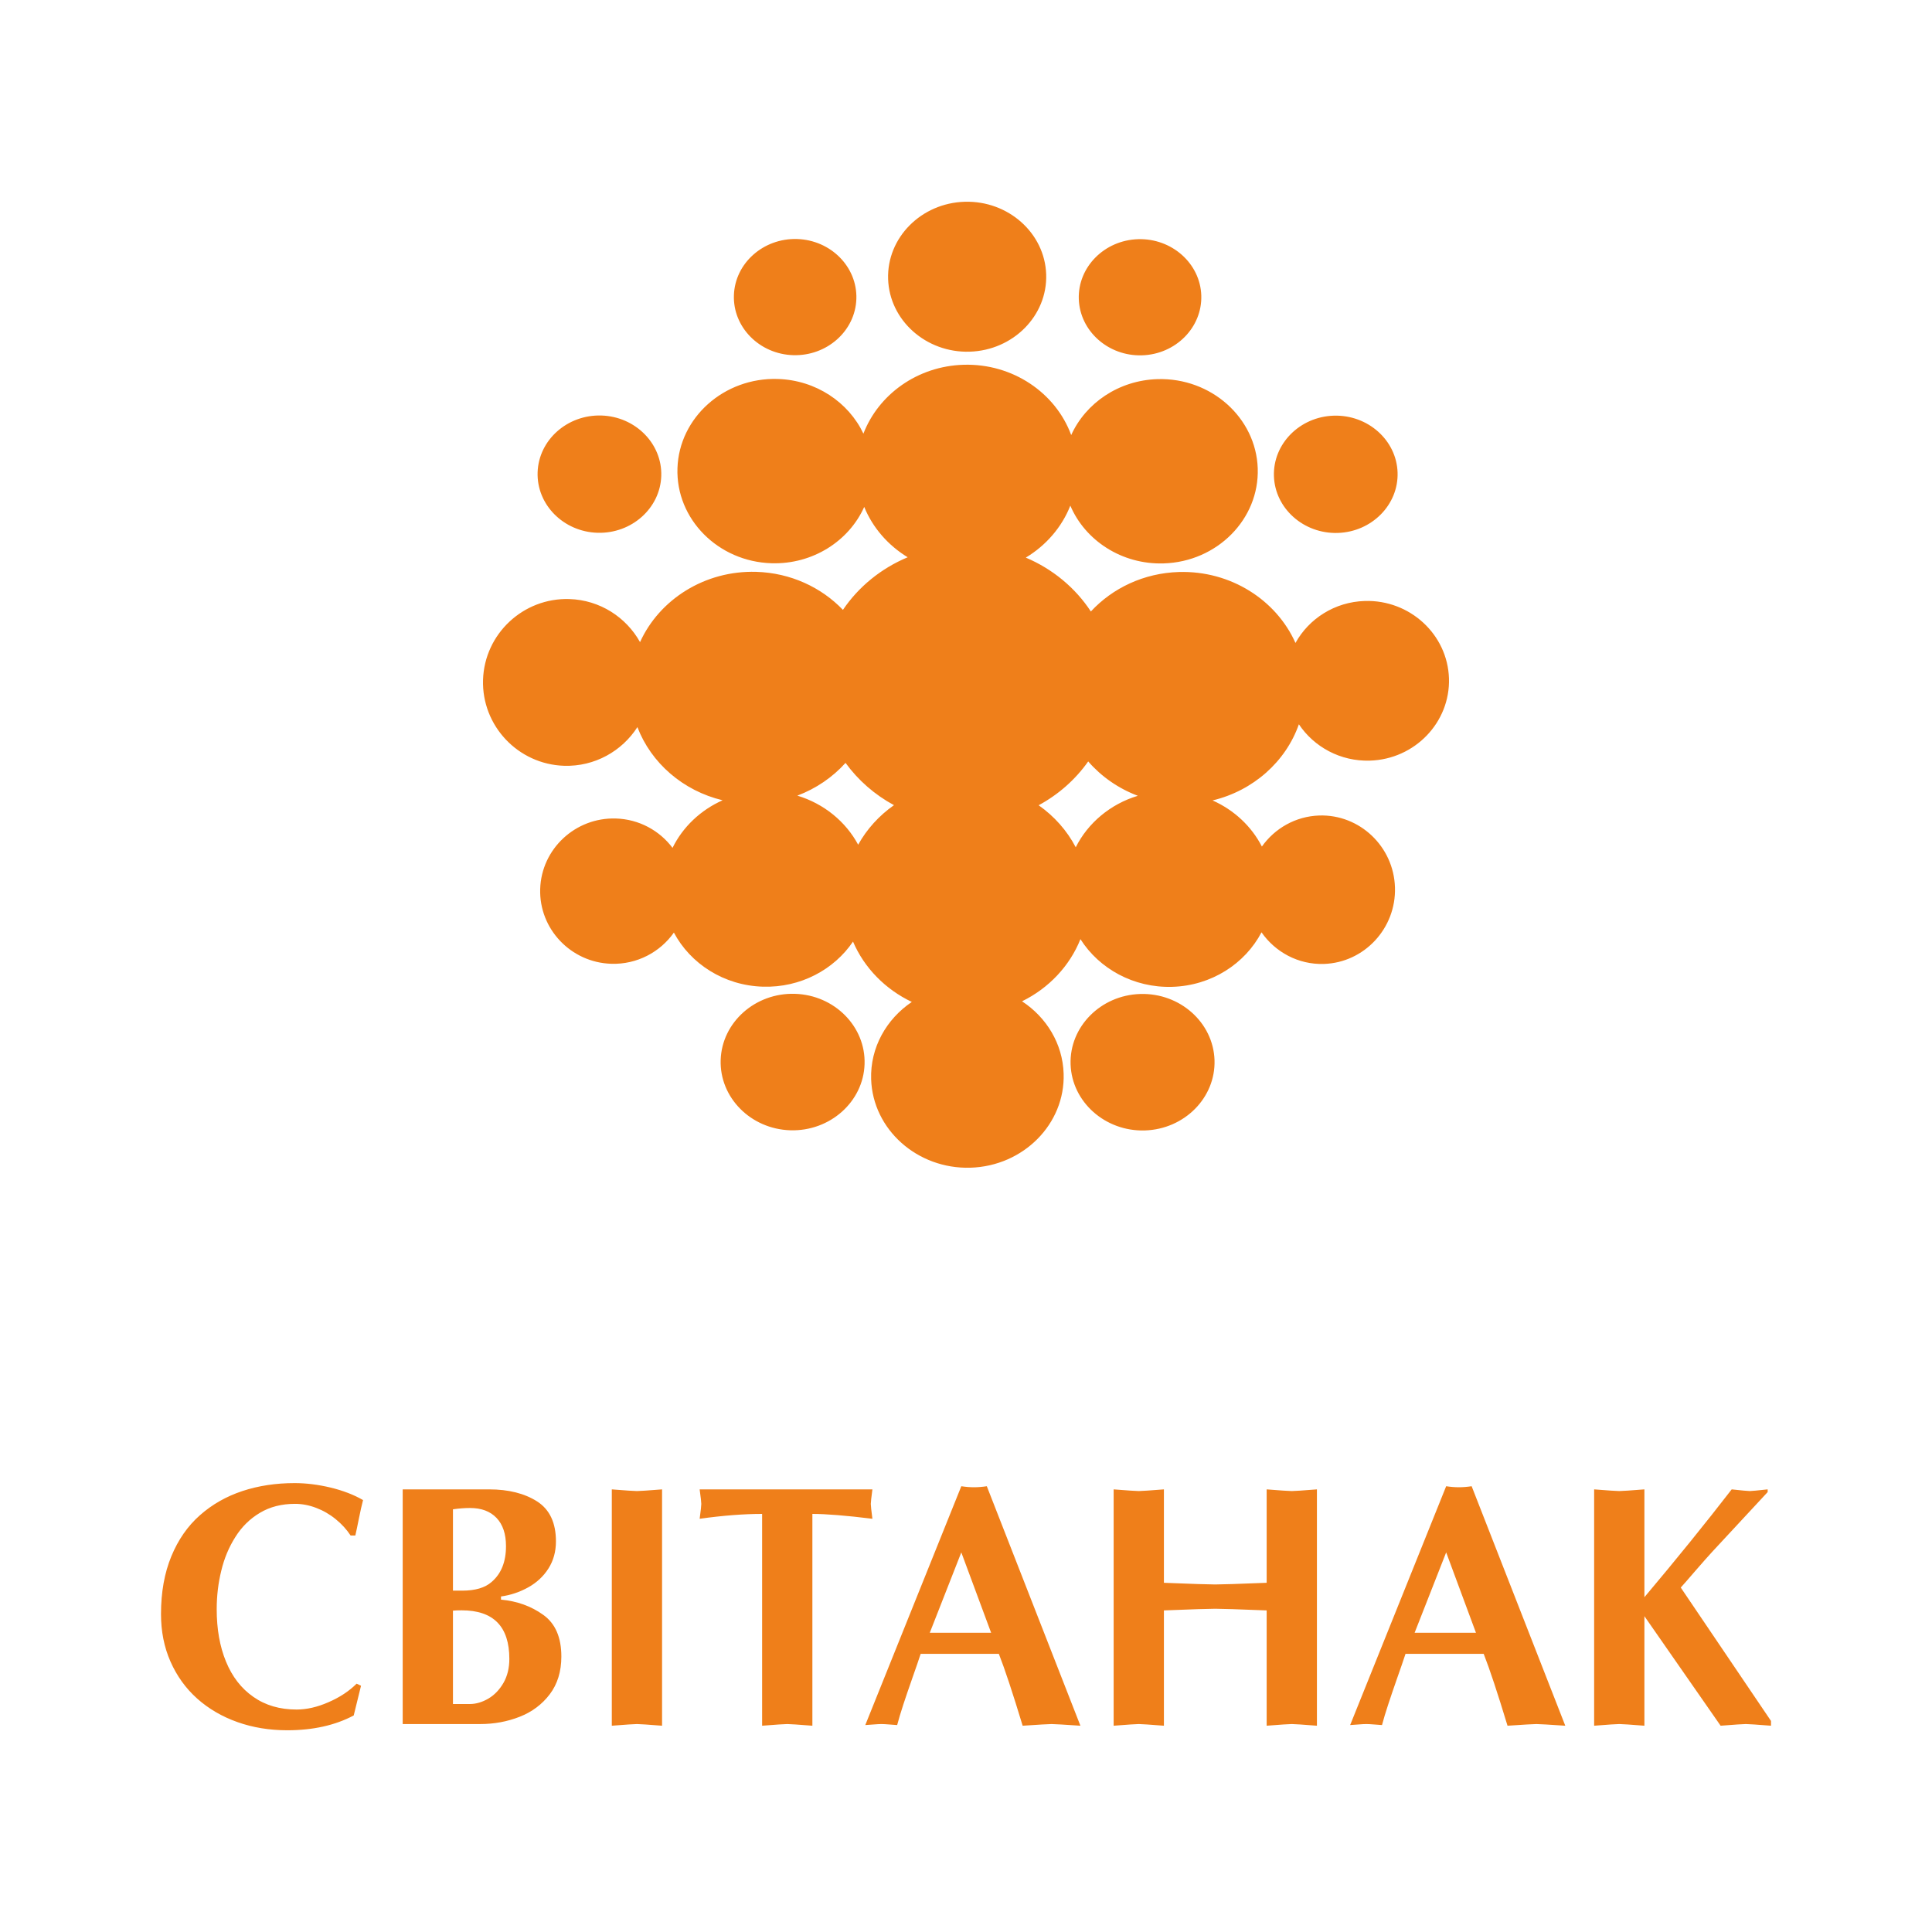
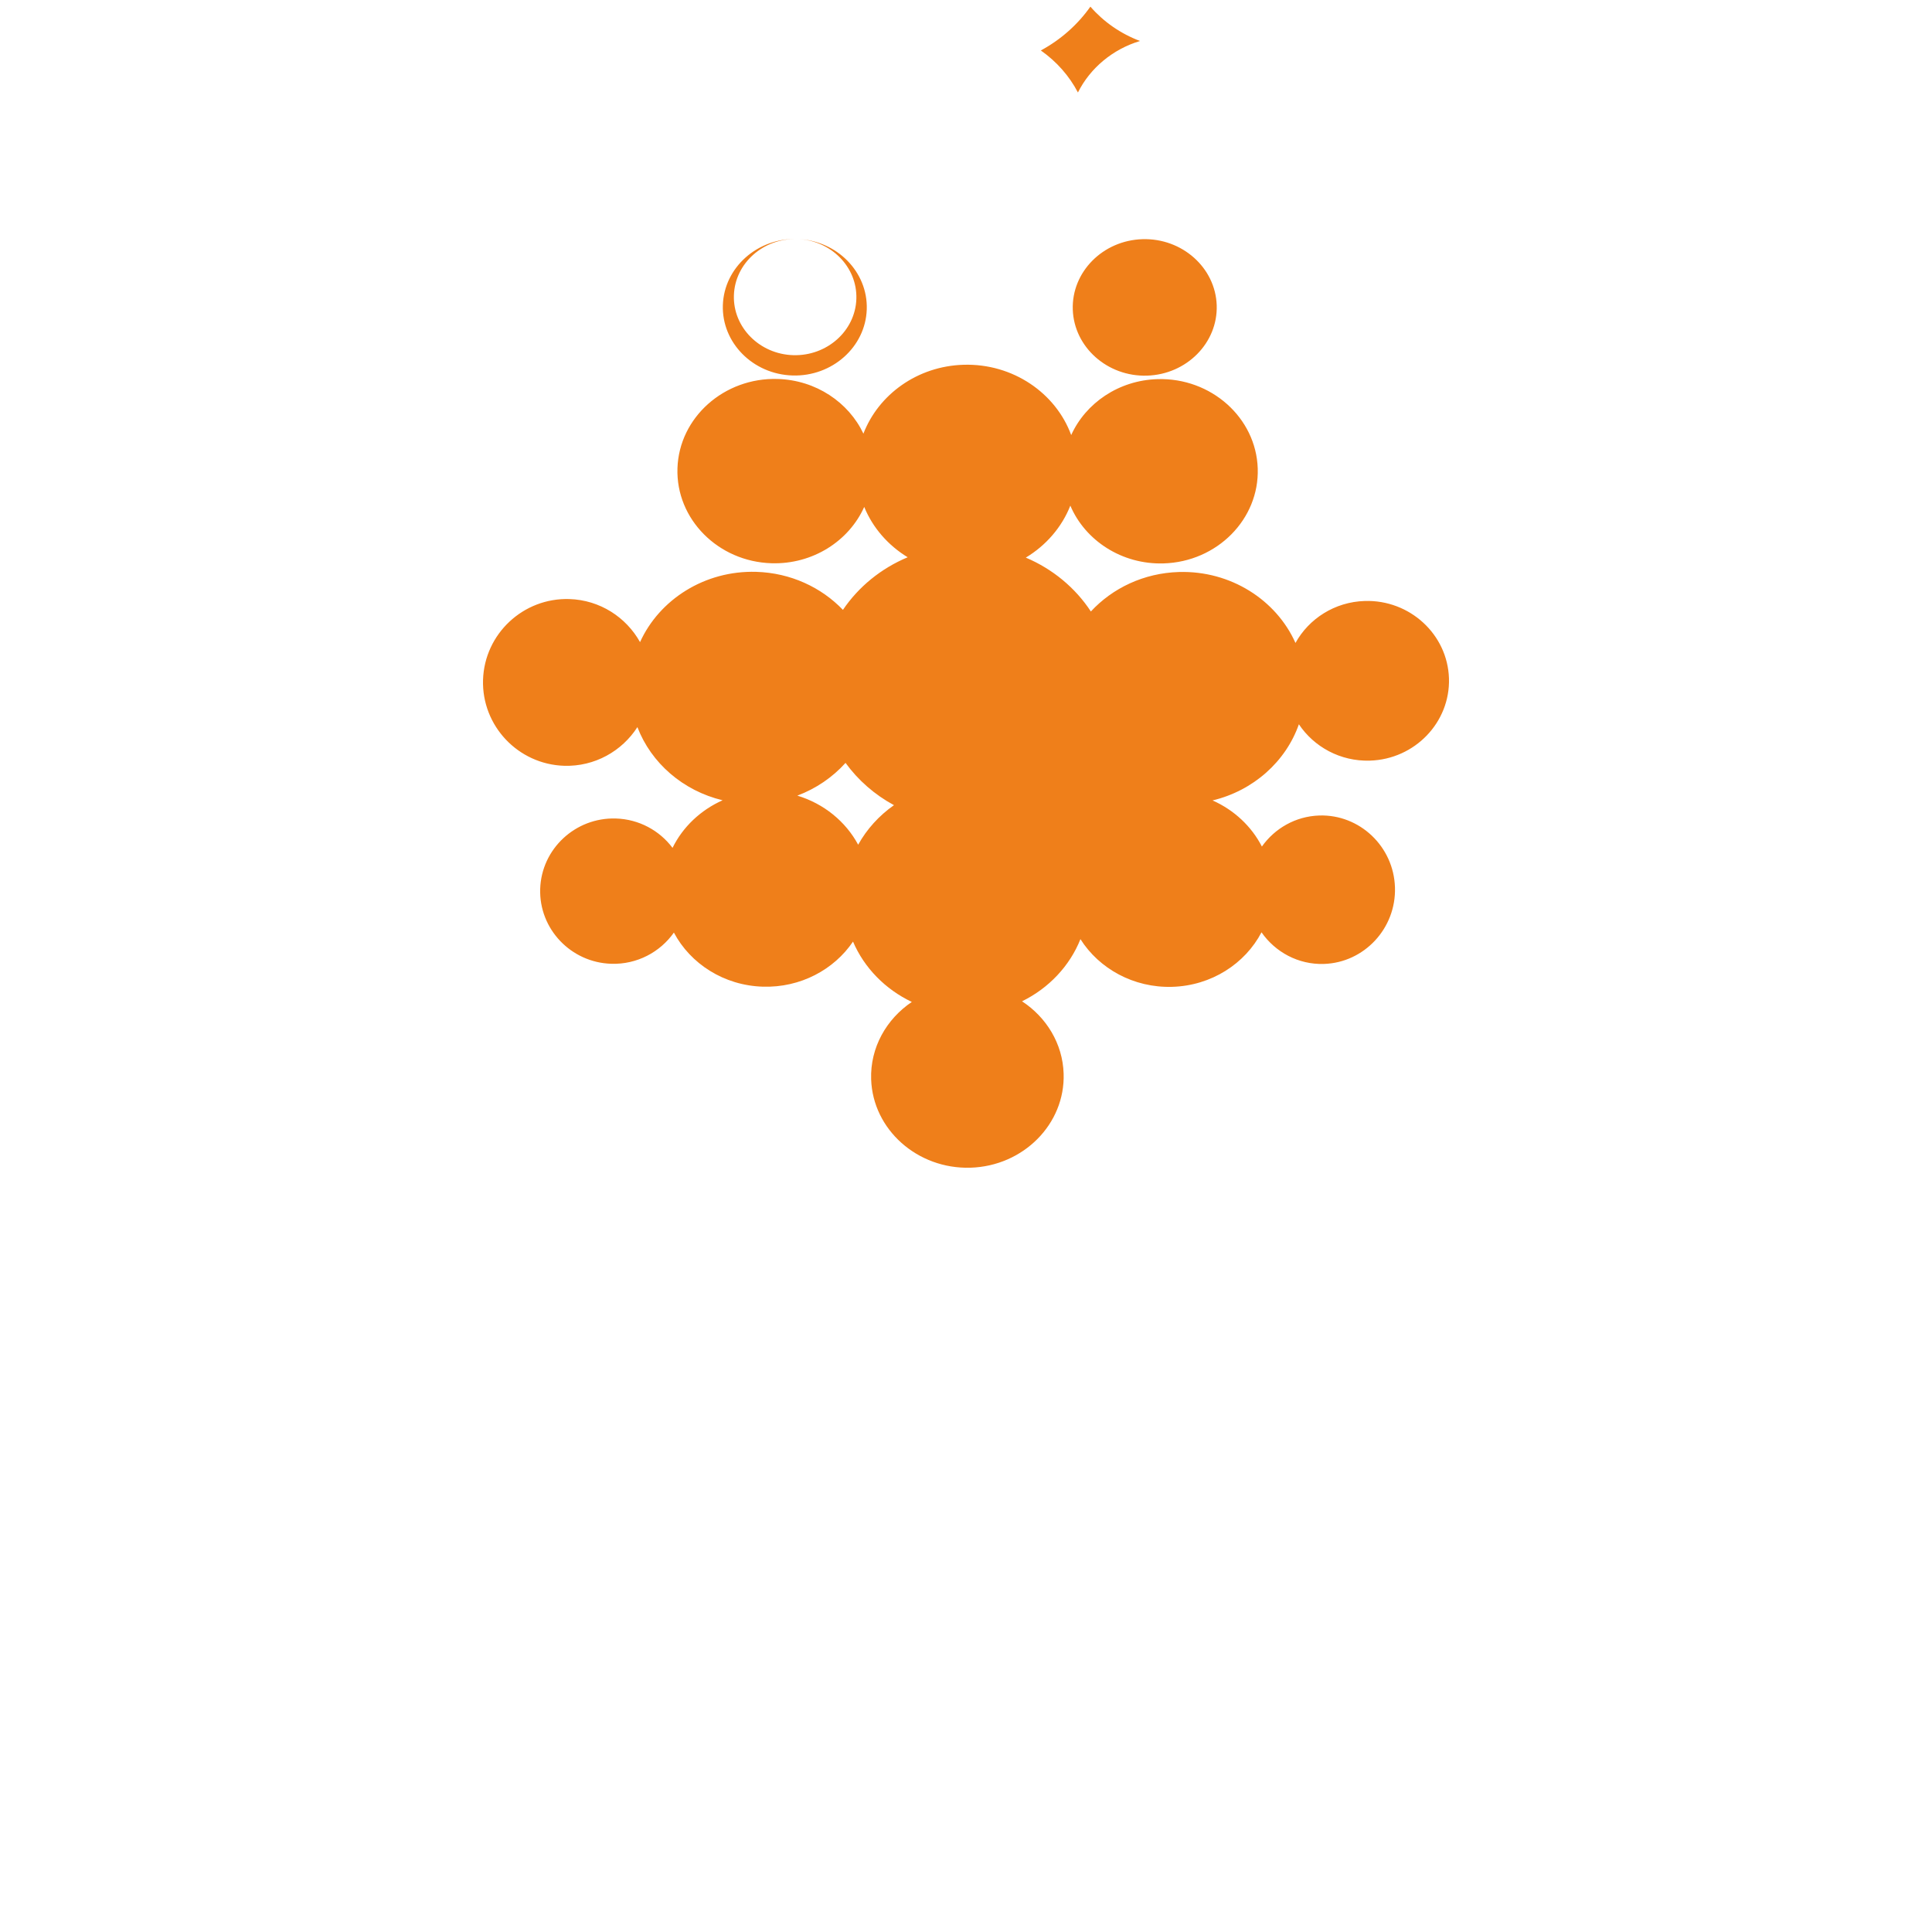
<svg xmlns="http://www.w3.org/2000/svg" xml:space="preserve" width="600px" height="600px" version="1.0" shape-rendering="geometricPrecision" text-rendering="geometricPrecision" image-rendering="optimizeQuality" fill-rule="evenodd" clip-rule="evenodd" viewBox="0 0 600 600">
  <g id="Слой_x0020_1">
    <g id="_1771232840448">
      <rect fill="none" width="600" height="600" />
      <g>
-         <path fill="#EF7F1A" d="M318.57 173.17c8.35,3.53 15.4,9.39 20.21,16.73 6.71,-7.24 16.43,-11.94 27.35,-12.26 16.11,-0.47 30.25,8.72 36.19,22.03 4.16,-7.52 12.19,-12.75 21.53,-13.03 13.96,-0.43 25.7,10.36 26.14,24.02 0.43,13.65 -10.6,25.14 -24.56,25.56 -9.16,0.28 -17.37,-4.27 -22.05,-11.29 -4.05,11.57 -14.15,20.62 -26.81,23.65 6.66,2.96 12.1,8.03 15.32,14.32 4,-5.64 10.46,-9.4 17.83,-9.64 12.55,-0.39 23.11,9.64 23.5,22.33 0.4,12.69 -9.53,23.37 -22.08,23.77 -7.95,0.25 -15.1,-3.69 -19.37,-9.82 -5.09,9.72 -15.52,16.57 -27.72,16.93 -12.01,0.36 -22.72,-5.66 -28.51,-14.81 -3.32,8.33 -9.83,15.23 -18.14,19.3 7.55,4.95 12.62,13.12 12.92,22.45 0.52,15.61 -12.49,28.74 -28.95,29.23 -16.47,0.48 -30.31,-11.85 -30.83,-27.46 -0.32,-9.84 4.73,-18.7 12.63,-24.02 -8.22,-3.91 -14.77,-10.57 -18.26,-18.74 -5.89,8.7 -16.32,14.35 -27.97,14 -12.15,-0.36 -22.54,-7.15 -27.66,-16.8 -4.26,6.05 -11.45,9.94 -19.43,9.69 -12.56,-0.38 -22.48,-10.83 -22.09,-23.26 0.39,-12.43 10.95,-22.25 23.51,-21.86 7.22,0.22 13.58,3.77 17.59,9.12 3.19,-6.5 8.73,-11.75 15.55,-14.78 -12.32,-2.95 -22.21,-11.6 -26.46,-22.72 -4.78,7.45 -13.27,12.3 -22.75,12.01 -14.32,-0.45 -25.63,-12.44 -25.19,-26.7 0.45,-14.26 12.49,-25.53 26.81,-25.08 9.48,0.29 17.64,5.65 21.95,13.37 5.99,-13.2 20.06,-22.29 36.09,-21.82 10.69,0.32 20.23,4.83 26.92,11.81 4.83,-7.15 11.82,-12.88 20.11,-16.34 -6.07,-3.69 -10.85,-9.15 -13.5,-15.63 -4.73,10.57 -15.96,17.87 -28.77,17.49 -16.62,-0.49 -29.75,-13.74 -29.23,-29.5 0.51,-15.77 14.49,-28.22 31.11,-27.73 11.93,0.35 22.06,7.28 26.64,16.98 4.66,-12.11 16.73,-20.97 31.11,-21.39 15.3,-0.45 28.63,8.78 33.42,21.83 4.49,-9.91 14.73,-17.01 26.81,-17.37 16.62,-0.49 30.6,11.97 31.12,27.73 0.52,15.76 -12.62,29.01 -29.24,29.5 -12.98,0.39 -24.36,-7.12 -28.96,-17.94 -2.63,6.68 -7.53,12.35 -13.83,16.14zm-70.95 73.92c8.25,2.49 15.03,8.06 18.89,15.24 2.69,-4.84 6.5,-9.04 11.12,-12.28 -5.99,-3.24 -11.14,-7.75 -15.04,-13.13 -4.01,4.46 -9.15,7.98 -14.97,10.17zm-0.09 -172.86c-10.48,-0.31 -19.29,7.54 -19.61,17.47 -0.33,9.93 7.95,18.29 18.42,18.6 10.48,0.31 19.29,-7.54 19.61,-17.47 0.33,-9.94 -7.95,-18.29 -18.42,-18.6zm-0.68 234.41c-12.31,-0.37 -22.66,8.86 -23.04,20.53 -0.38,11.67 9.34,21.48 21.65,21.85 12.31,0.36 22.66,-8.86 23.04,-20.53 0.39,-11.67 -9.34,-21.49 -21.65,-21.85zm-60.09 -179.6c-10.58,-0.31 -19.47,7.61 -19.8,17.64 -0.33,10.03 8.03,18.46 18.6,18.78 10.58,0.31 19.47,-7.61 19.8,-17.64 0.33,-10.03 -8.03,-18.46 -18.6,-18.78zm151.19 107.43c-3.93,5.58 -9.21,10.27 -15.39,13.61 4.84,3.4 8.82,7.87 11.52,13.05 3.78,-7.54 10.75,-13.42 19.28,-15.99 -6.03,-2.27 -11.33,-5.97 -15.41,-10.67zm15.51 -162.19c10.47,-0.31 19.28,7.54 19.61,17.47 0.32,9.93 -7.95,18.29 -18.43,18.6 -10.47,0.31 -19.28,-7.54 -19.61,-17.48 -0.32,-9.93 7.95,-18.28 18.43,-18.59zm0.67 234.41c12.31,-0.37 22.66,8.86 23.05,20.53 0.38,11.67 -9.35,21.48 -21.66,21.85 -12.3,0.36 -22.65,-8.86 -23.04,-20.53 -0.38,-11.67 9.35,-21.49 21.65,-21.85zm60.1 -179.6c10.57,-0.31 19.47,7.61 19.8,17.64 0.33,10.03 -8.03,18.46 -18.6,18.78 -10.58,0.31 -19.47,-7.62 -19.8,-17.64 -0.33,-10.03 8.02,-18.46 18.6,-18.78zm-114.64 -66.43c13.52,-0.4 24.89,9.73 25.31,22.55 0.43,12.83 -10.26,23.61 -23.78,24.01 -13.52,0.4 -24.89,-9.73 -25.31,-22.56 -0.42,-12.82 10.26,-23.6 23.78,-24z" />
-         <path fill="#EF7F1A" d="M112.12 523.52l-2.27 9.23c-5.78,3.07 -12.66,4.6 -20.63,4.6 -5.53,0 -10.68,-0.84 -15.46,-2.53 -4.79,-1.7 -8.98,-4.14 -12.54,-7.32 -3.56,-3.19 -6.32,-7.03 -8.28,-11.49 -1.97,-4.46 -2.94,-9.38 -2.94,-14.75 0,-6.8 1.08,-12.78 3.21,-17.94 2.14,-5.17 5.09,-9.42 8.9,-12.77 3.78,-3.34 8.18,-5.84 13.16,-7.49 5,-1.65 10.4,-2.47 16.22,-2.47 3.6,0 7.33,0.47 11.19,1.39 3.83,0.93 7.2,2.22 10.07,3.88 -0.42,1.57 -0.83,3.48 -1.29,5.74 -0.45,2.25 -0.81,4 -1.11,5.27l-1.46 0c-1.25,-1.9 -2.79,-3.59 -4.65,-5.09 -1.86,-1.52 -3.89,-2.68 -6.06,-3.5 -2.19,-0.84 -4.38,-1.25 -6.58,-1.25 -4.14,0 -7.77,0.93 -10.88,2.79 -3.11,1.85 -5.66,4.35 -7.64,7.53 -2,3.15 -3.46,6.65 -4.37,10.49 -0.94,3.82 -1.41,7.79 -1.41,11.93 0,6.12 0.95,11.55 2.88,16.24 1.93,4.71 4.76,8.37 8.51,10.97 3.74,2.63 8.22,3.93 13.41,3.93 3.14,0 6.44,-0.75 9.9,-2.27 3.47,-1.5 6.39,-3.42 8.75,-5.76l1.37 0.64zm12.94 -60.98l26.87 0c5.99,0 10.96,1.25 14.86,3.73 3.91,2.5 5.86,6.64 5.86,12.41 0,3.2 -0.78,6 -2.33,8.44 -1.56,2.45 -3.66,4.39 -6.3,5.86 -2.64,1.46 -5.46,2.41 -8.43,2.82l0 0.98c5,0.46 9.38,2.03 13.12,4.73 3.75,2.67 5.62,6.99 5.62,12.93 0,4.66 -1.2,8.55 -3.59,11.72 -2.4,3.16 -5.53,5.5 -9.36,7 -3.84,1.51 -7.92,2.26 -12.25,2.26l-24.07 0 0 -72.88zm15.61 31.45l2.84 0c4.06,0 7.12,-0.89 9.15,-2.69 2.99,-2.55 4.48,-6.26 4.48,-11.12 0,-3.81 -0.99,-6.74 -2.95,-8.79 -1.97,-2.05 -4.71,-3.07 -8.2,-3.07 -1.69,0 -3.47,0.14 -5.32,0.41l0 25.26zm0 35.21l5.22 0c1.96,0 3.88,-0.58 5.8,-1.7 1.91,-1.14 3.45,-2.76 4.67,-4.87 1.21,-2.12 1.82,-4.6 1.82,-7.44 0,-10.06 -4.93,-15.09 -14.81,-15.09 -1.17,0 -2.07,0.03 -2.7,0.1l0 29zm49.33 -66.66c4.32,0.34 6.93,0.52 7.81,0.52 0.87,0 3.48,-0.18 7.8,-0.52l0 73.4c-4.32,-0.34 -6.93,-0.52 -7.8,-0.52 -0.88,0 -3.49,0.18 -7.81,0.52l0 -73.4zm62.29 73.4c-4.32,-0.34 -6.93,-0.52 -7.79,-0.52 -0.89,0 -3.49,0.18 -7.82,0.52l0 -65.78c-5.7,0 -12.17,0.5 -19.4,1.51 0.35,-2.53 0.51,-4.08 0.51,-4.62 0,-0.5 -0.16,-2.01 -0.51,-4.51l53.65 0c-0.33,2.5 -0.5,4.01 -0.5,4.51 0,0.54 0.17,2.09 0.5,4.62 -8.16,-1.01 -14.38,-1.51 -18.64,-1.51l0 65.78zm33.63 -22.32c-0.61,1.86 -1.46,4.35 -2.57,7.48 -1.1,3.14 -2.04,5.88 -2.82,8.26 -0.78,2.39 -1.42,4.51 -1.91,6.37 -0.54,-0.04 -1.35,-0.09 -2.45,-0.18 -1.07,-0.09 -1.89,-0.13 -2.43,-0.13 -0.57,0 -1.39,0.04 -2.48,0.13 -1.08,0.09 -1.93,0.14 -2.54,0.18l29.82 -74.17c1.34,0.21 2.66,0.32 3.95,0.32 1.28,0 2.6,-0.11 3.97,-0.32l29.07 74.38c-5.05,-0.34 -8.04,-0.52 -8.96,-0.52 -0.92,0 -3.92,0.18 -8.98,0.52 -3.07,-10.15 -5.54,-17.59 -7.39,-22.32l-24.28 0zm21.88 -6.55l-9.26 -24.96 -9.79 24.96 19.05 0zm38.05 -44.53c4.36,0.34 6.97,0.52 7.8,0.52 0.83,0 3.46,-0.18 7.81,-0.52l0 29.01c8.88,0.36 14.19,0.52 15.95,0.52 1.75,0 7.08,-0.16 15.96,-0.52l0 -29.01c4.32,0.34 6.93,0.52 7.81,0.52 0.87,0 3.48,-0.18 7.8,-0.52l0 73.4c-4.32,-0.34 -6.93,-0.52 -7.8,-0.52 -0.88,0 -3.49,0.18 -7.81,0.52l0 -35.81c-8.88,-0.36 -14.21,-0.52 -15.96,-0.52 -1.76,0 -7.07,0.16 -15.95,0.52l0 35.81c-4.35,-0.34 -6.98,-0.52 -7.81,-0.52 -0.83,0 -3.44,0.18 -7.8,0.52l0 -73.4zm90.64 51.08c-0.61,1.86 -1.46,4.35 -2.57,7.48 -1.1,3.14 -2.03,5.88 -2.81,8.26 -0.79,2.39 -1.43,4.51 -1.92,6.37 -0.53,-0.04 -1.35,-0.09 -2.44,-0.18 -1.08,-0.09 -1.9,-0.13 -2.44,-0.13 -0.57,0 -1.38,0.04 -2.48,0.13 -1.08,0.09 -1.93,0.14 -2.53,0.18l29.82 -74.17c1.33,0.21 2.65,0.32 3.94,0.32 1.28,0 2.6,-0.11 3.97,-0.32l29.08 74.38c-5.06,-0.34 -8.04,-0.52 -8.96,-0.52 -0.92,0 -3.93,0.18 -8.98,0.52 -3.08,-10.15 -5.54,-17.59 -7.4,-22.32l-24.28 0zm21.88 -6.55l-9.25 -24.96 -9.8 24.96 19.05 0zm36.7 -44.53c4.32,0.34 6.93,0.52 7.81,0.52 0.87,0 3.48,-0.18 7.8,-0.52l0 33.49c9.92,-11.78 18.95,-22.93 27.11,-33.49 3.13,0.34 5.02,0.52 5.65,0.52 0.53,0 2.38,-0.18 5.52,-0.52l0 0.84 -17.09 18.41c-1.27,1.37 -3.07,3.41 -5.44,6.14 -2.34,2.73 -3.83,4.42 -4.46,5.1l28.03 41.43 0 1.48c-4.38,-0.34 -6.98,-0.52 -7.83,-0.52 -0.83,0 -3.44,0.18 -7.82,0.52l-23.67 -34.02 0 34.02c-4.32,-0.34 -6.93,-0.52 -7.8,-0.52 -0.88,0 -3.49,0.18 -7.81,0.52l0 -73.4z" />
+         <path fill="#EF7F1A" d="M318.57 173.17c8.35,3.53 15.4,9.39 20.21,16.73 6.71,-7.24 16.43,-11.94 27.35,-12.26 16.11,-0.47 30.25,8.72 36.19,22.03 4.16,-7.52 12.19,-12.75 21.53,-13.03 13.96,-0.43 25.7,10.36 26.14,24.02 0.43,13.65 -10.6,25.14 -24.56,25.56 -9.16,0.28 -17.37,-4.27 -22.05,-11.29 -4.05,11.57 -14.15,20.62 -26.81,23.65 6.66,2.96 12.1,8.03 15.32,14.32 4,-5.64 10.46,-9.4 17.83,-9.64 12.55,-0.39 23.11,9.64 23.5,22.33 0.4,12.69 -9.53,23.37 -22.08,23.77 -7.95,0.25 -15.1,-3.69 -19.37,-9.82 -5.09,9.72 -15.52,16.57 -27.72,16.93 -12.01,0.36 -22.72,-5.66 -28.51,-14.81 -3.32,8.33 -9.83,15.23 -18.14,19.3 7.55,4.95 12.62,13.12 12.92,22.45 0.52,15.61 -12.49,28.74 -28.95,29.23 -16.47,0.48 -30.31,-11.85 -30.83,-27.46 -0.32,-9.84 4.73,-18.7 12.63,-24.02 -8.22,-3.91 -14.77,-10.57 -18.26,-18.74 -5.89,8.7 -16.32,14.35 -27.97,14 -12.15,-0.36 -22.54,-7.15 -27.66,-16.8 -4.26,6.05 -11.45,9.94 -19.43,9.69 -12.56,-0.38 -22.48,-10.83 -22.09,-23.26 0.39,-12.43 10.95,-22.25 23.51,-21.86 7.22,0.22 13.58,3.77 17.59,9.12 3.19,-6.5 8.73,-11.75 15.55,-14.78 -12.32,-2.95 -22.21,-11.6 -26.46,-22.72 -4.78,7.45 -13.27,12.3 -22.75,12.01 -14.32,-0.45 -25.63,-12.44 -25.19,-26.7 0.45,-14.26 12.49,-25.53 26.81,-25.08 9.48,0.29 17.64,5.65 21.95,13.37 5.99,-13.2 20.06,-22.29 36.09,-21.82 10.69,0.32 20.23,4.83 26.92,11.81 4.83,-7.15 11.82,-12.88 20.11,-16.34 -6.07,-3.69 -10.85,-9.15 -13.5,-15.63 -4.73,10.57 -15.96,17.87 -28.77,17.49 -16.62,-0.49 -29.75,-13.74 -29.23,-29.5 0.51,-15.77 14.49,-28.22 31.11,-27.73 11.93,0.35 22.06,7.28 26.64,16.98 4.66,-12.11 16.73,-20.97 31.11,-21.39 15.3,-0.45 28.63,8.78 33.42,21.83 4.49,-9.91 14.73,-17.01 26.81,-17.37 16.62,-0.49 30.6,11.97 31.12,27.73 0.52,15.76 -12.62,29.01 -29.24,29.5 -12.98,0.39 -24.36,-7.12 -28.96,-17.94 -2.63,6.68 -7.53,12.35 -13.83,16.14zm-70.95 73.92c8.25,2.49 15.03,8.06 18.89,15.24 2.69,-4.84 6.5,-9.04 11.12,-12.28 -5.99,-3.24 -11.14,-7.75 -15.04,-13.13 -4.01,4.46 -9.15,7.98 -14.97,10.17zm-0.09 -172.86c-10.48,-0.31 -19.29,7.54 -19.61,17.47 -0.33,9.93 7.95,18.29 18.42,18.6 10.48,0.31 19.29,-7.54 19.61,-17.47 0.33,-9.94 -7.95,-18.29 -18.42,-18.6zc-12.31,-0.37 -22.66,8.86 -23.04,20.53 -0.38,11.67 9.34,21.48 21.65,21.85 12.31,0.36 22.66,-8.86 23.04,-20.53 0.39,-11.67 -9.34,-21.49 -21.65,-21.85zm-60.09 -179.6c-10.58,-0.31 -19.47,7.61 -19.8,17.64 -0.33,10.03 8.03,18.46 18.6,18.78 10.58,0.31 19.47,-7.61 19.8,-17.64 0.33,-10.03 -8.03,-18.46 -18.6,-18.78zm151.19 107.43c-3.93,5.58 -9.21,10.27 -15.39,13.61 4.84,3.4 8.82,7.87 11.52,13.05 3.78,-7.54 10.75,-13.42 19.28,-15.99 -6.03,-2.27 -11.33,-5.97 -15.41,-10.67zm15.51 -162.19c10.47,-0.31 19.28,7.54 19.61,17.47 0.32,9.93 -7.95,18.29 -18.43,18.6 -10.47,0.31 -19.28,-7.54 -19.61,-17.48 -0.32,-9.93 7.95,-18.28 18.43,-18.59zm0.67 234.41c12.31,-0.37 22.66,8.86 23.05,20.53 0.38,11.67 -9.35,21.48 -21.66,21.85 -12.3,0.36 -22.65,-8.86 -23.04,-20.53 -0.38,-11.67 9.35,-21.49 21.65,-21.85zm60.1 -179.6c10.57,-0.31 19.47,7.61 19.8,17.64 0.33,10.03 -8.03,18.46 -18.6,18.78 -10.58,0.31 -19.47,-7.62 -19.8,-17.64 -0.33,-10.03 8.02,-18.46 18.6,-18.78zm-114.64 -66.43c13.52,-0.4 24.89,9.73 25.31,22.55 0.43,12.83 -10.26,23.61 -23.78,24.01 -13.52,0.4 -24.89,-9.73 -25.31,-22.56 -0.42,-12.82 10.26,-23.6 23.78,-24z" />
      </g>
    </g>
  </g>
</svg>